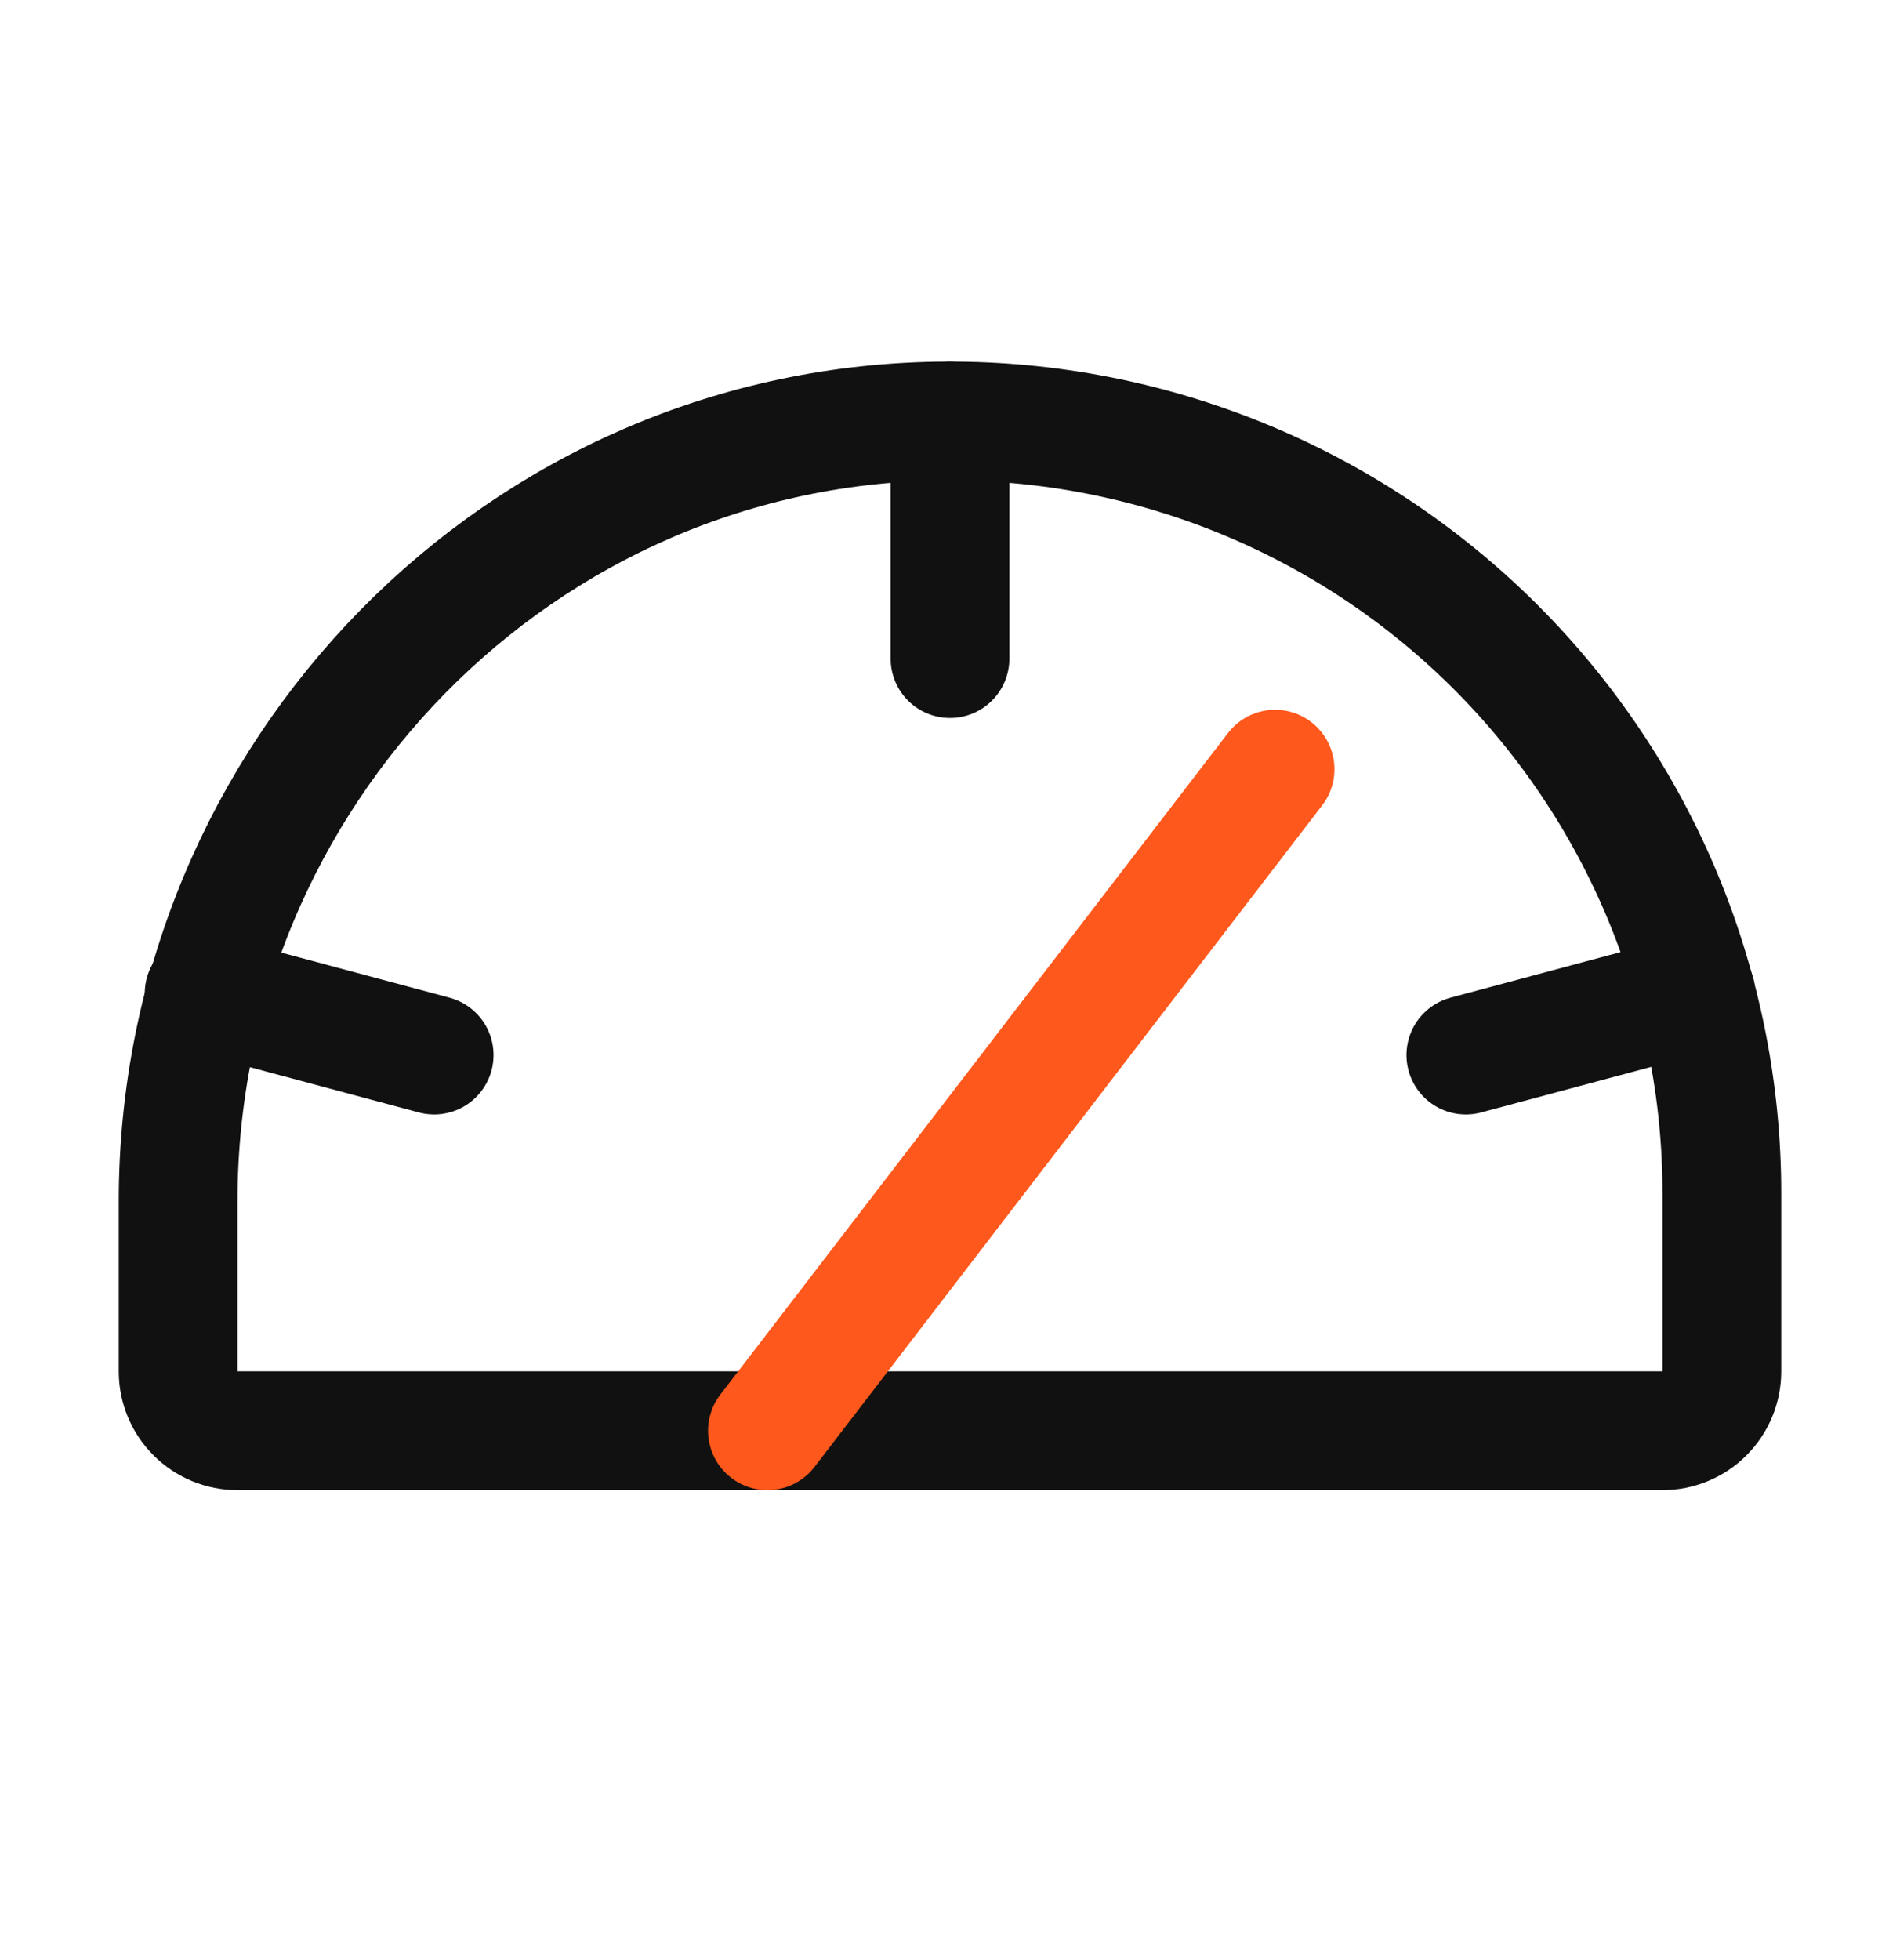
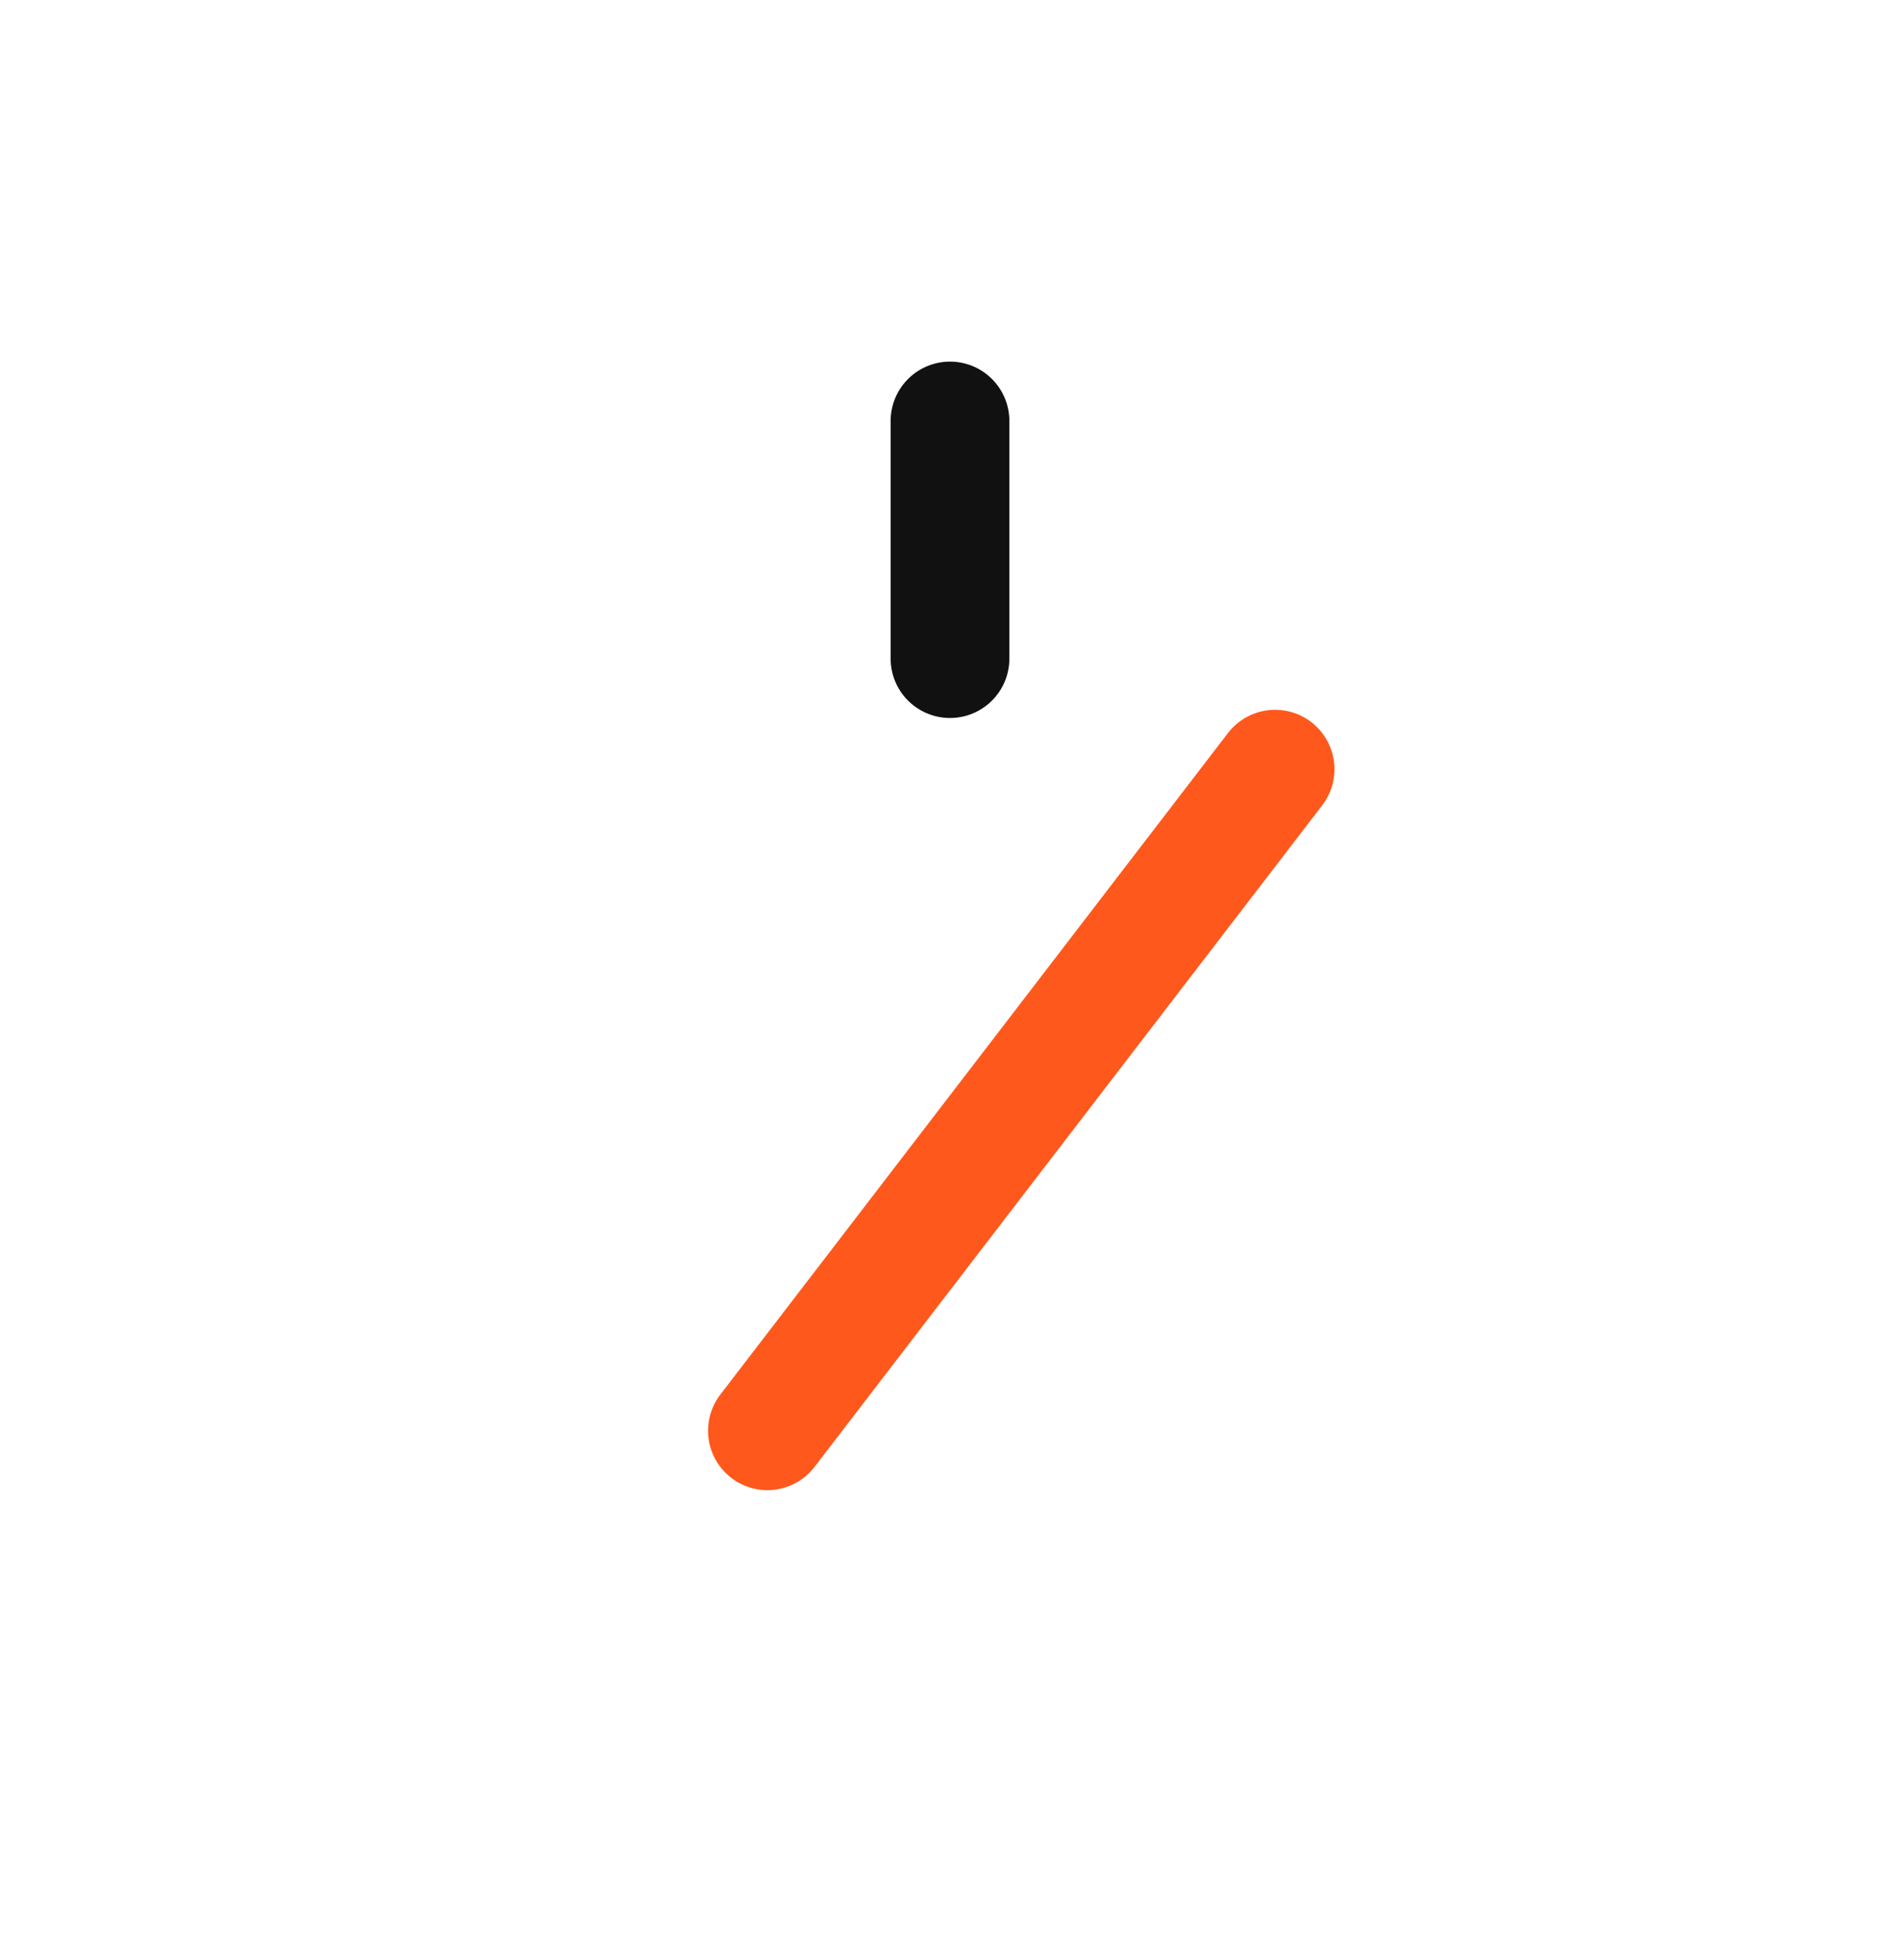
<svg xmlns="http://www.w3.org/2000/svg" width="32" height="33" viewBox="0 0 32 33" fill="none">
-   <path d="M3 23.088V20.225C3 13.038 8.775 7.113 15.95 7.088C17.661 7.081 19.357 7.413 20.94 8.063C22.523 8.713 23.962 9.67 25.175 10.878C26.387 12.086 27.349 13.521 28.006 15.101C28.662 16.682 29 18.377 29 20.088V23.088C29 23.353 28.895 23.607 28.707 23.795C28.52 23.983 28.265 24.088 28 24.088H4C3.735 24.088 3.48 23.983 3.293 23.795C3.105 23.607 3 23.353 3 23.088Z" stroke="#111111" stroke-width="2" stroke-linecap="round" stroke-linejoin="round" />
  <path d="M16 7.088V11.088" stroke="#111111" stroke-width="2" stroke-linecap="round" stroke-linejoin="round" />
-   <path d="M3.438 16.725L7.312 17.763" stroke="#111111" stroke-width="2" stroke-linecap="round" stroke-linejoin="round" />
-   <path d="M28.562 16.725L24.688 17.763" stroke="#111111" stroke-width="2" stroke-linecap="round" stroke-linejoin="round" />
  <path d="M12.925 24.088L21.475 12.95" stroke="#FF581C" stroke-width="2" stroke-linecap="round" stroke-linejoin="round" />
</svg>